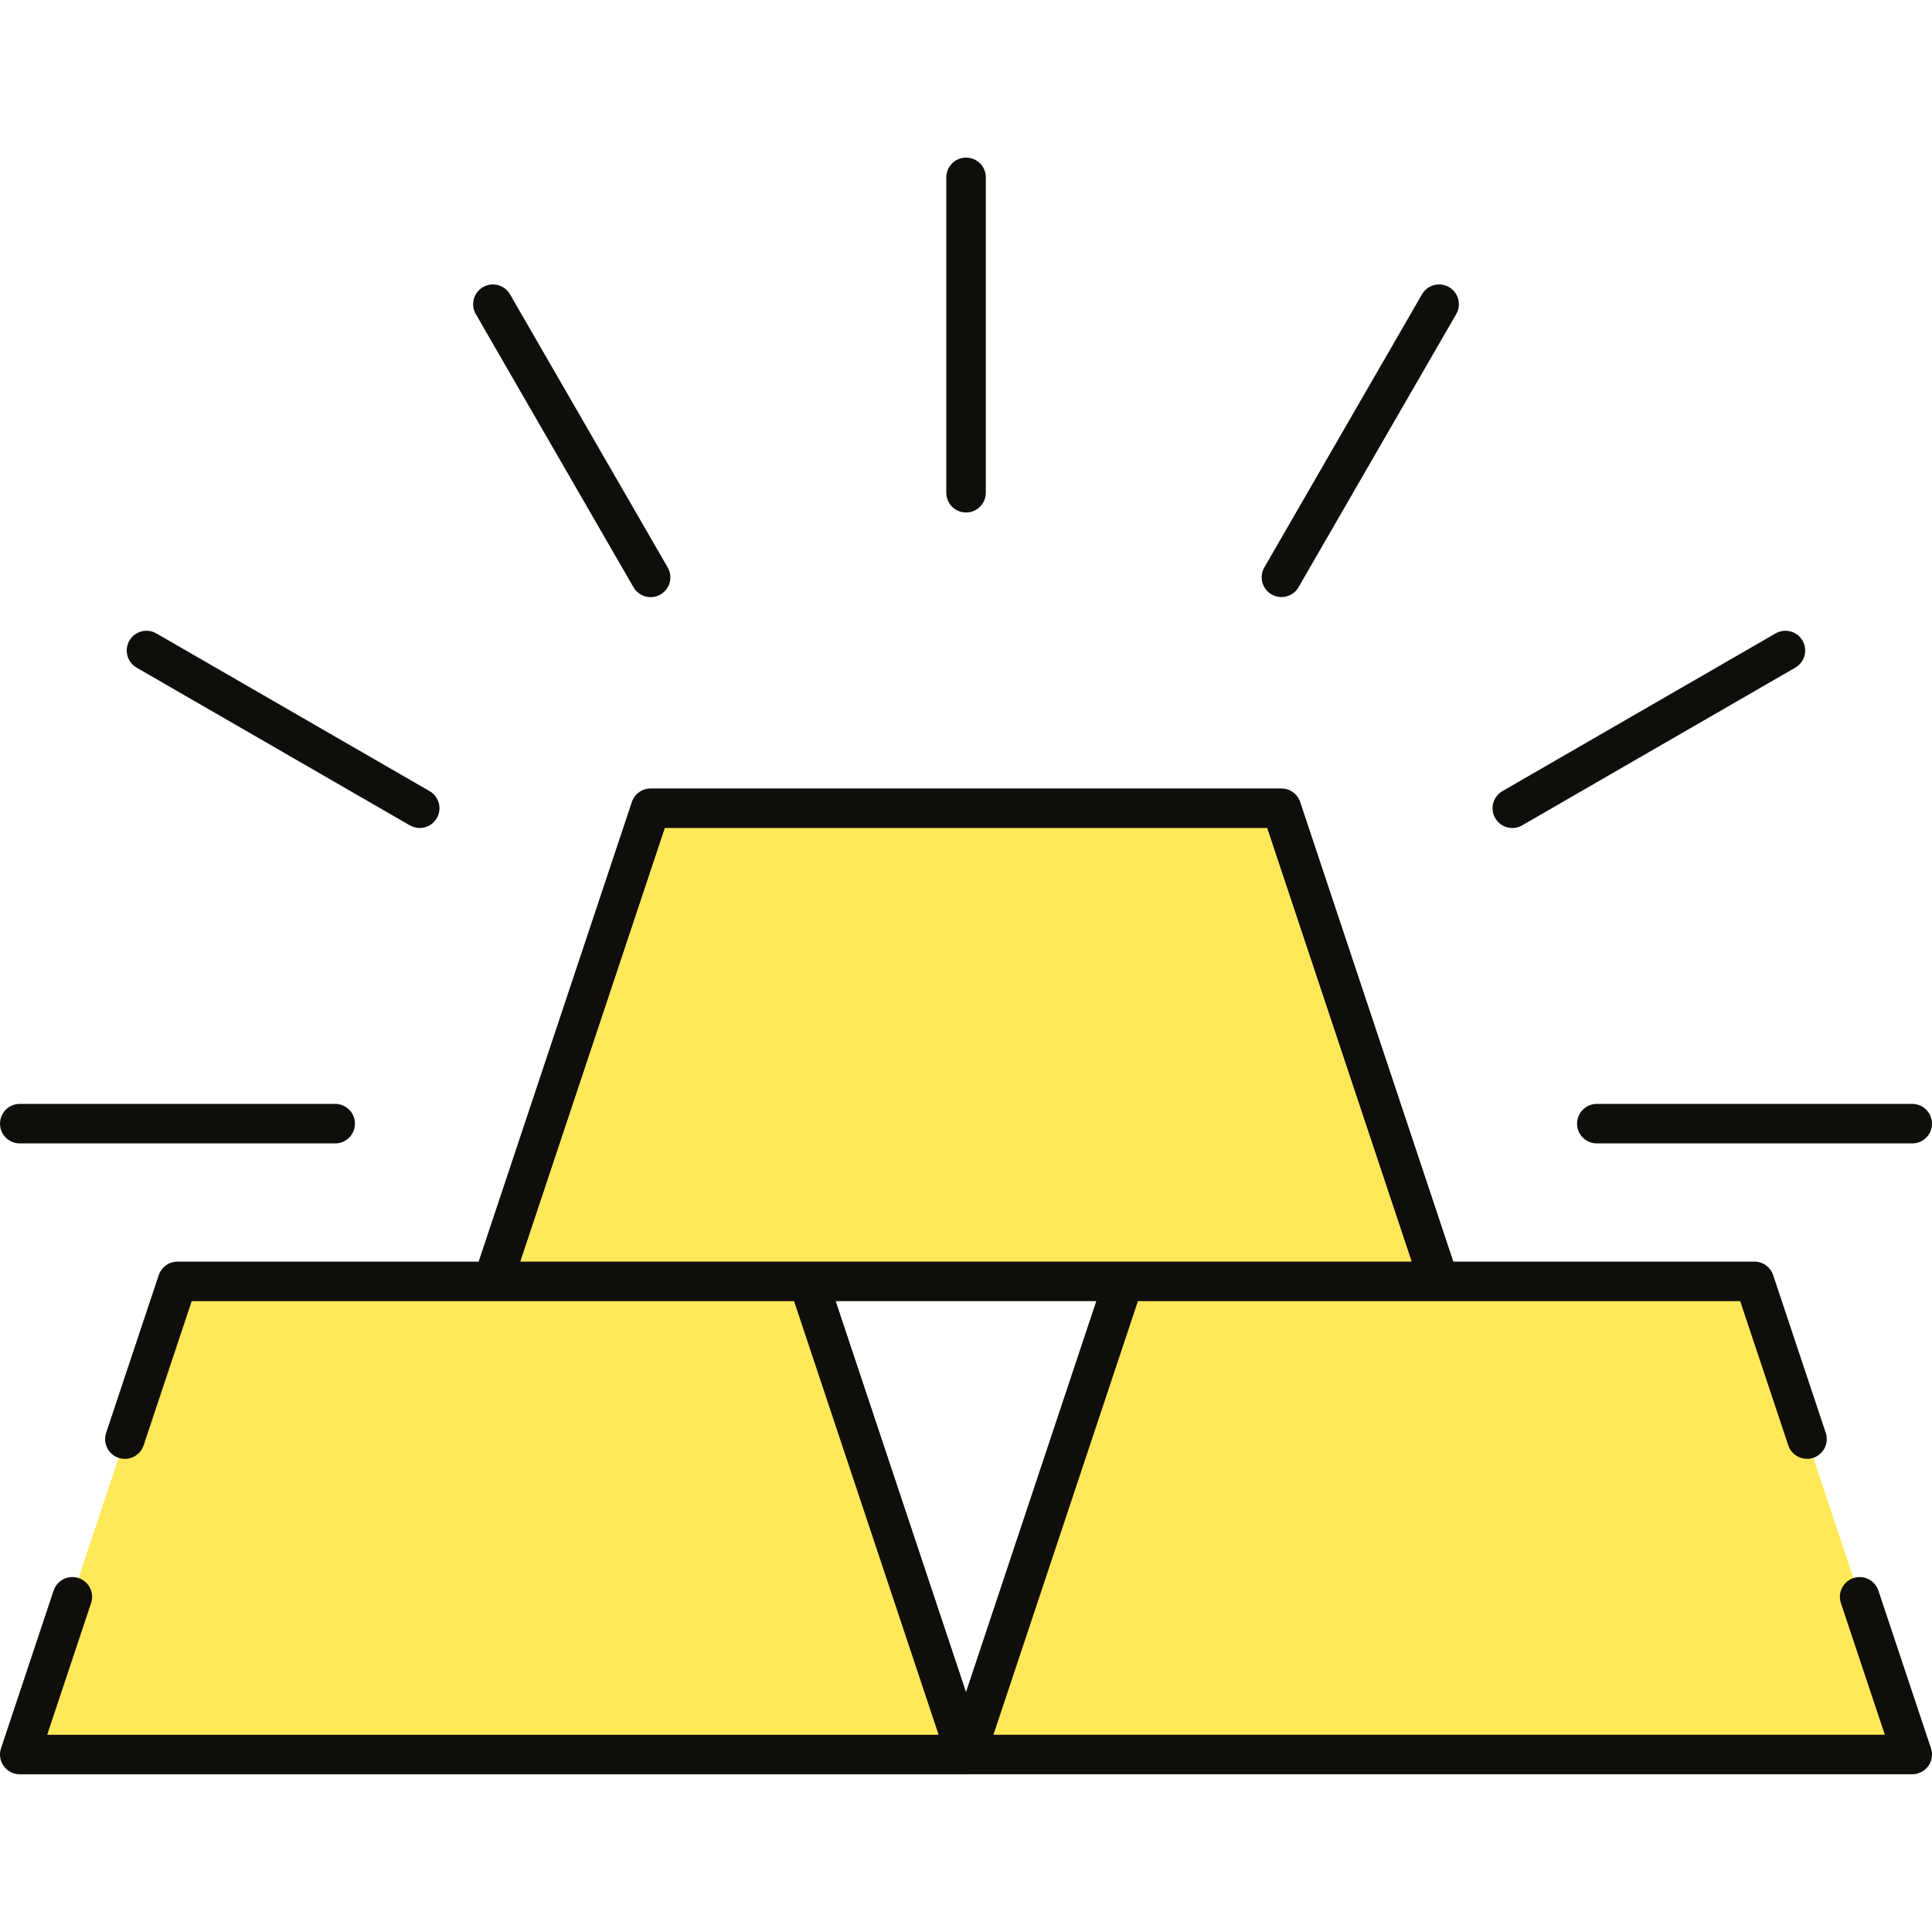
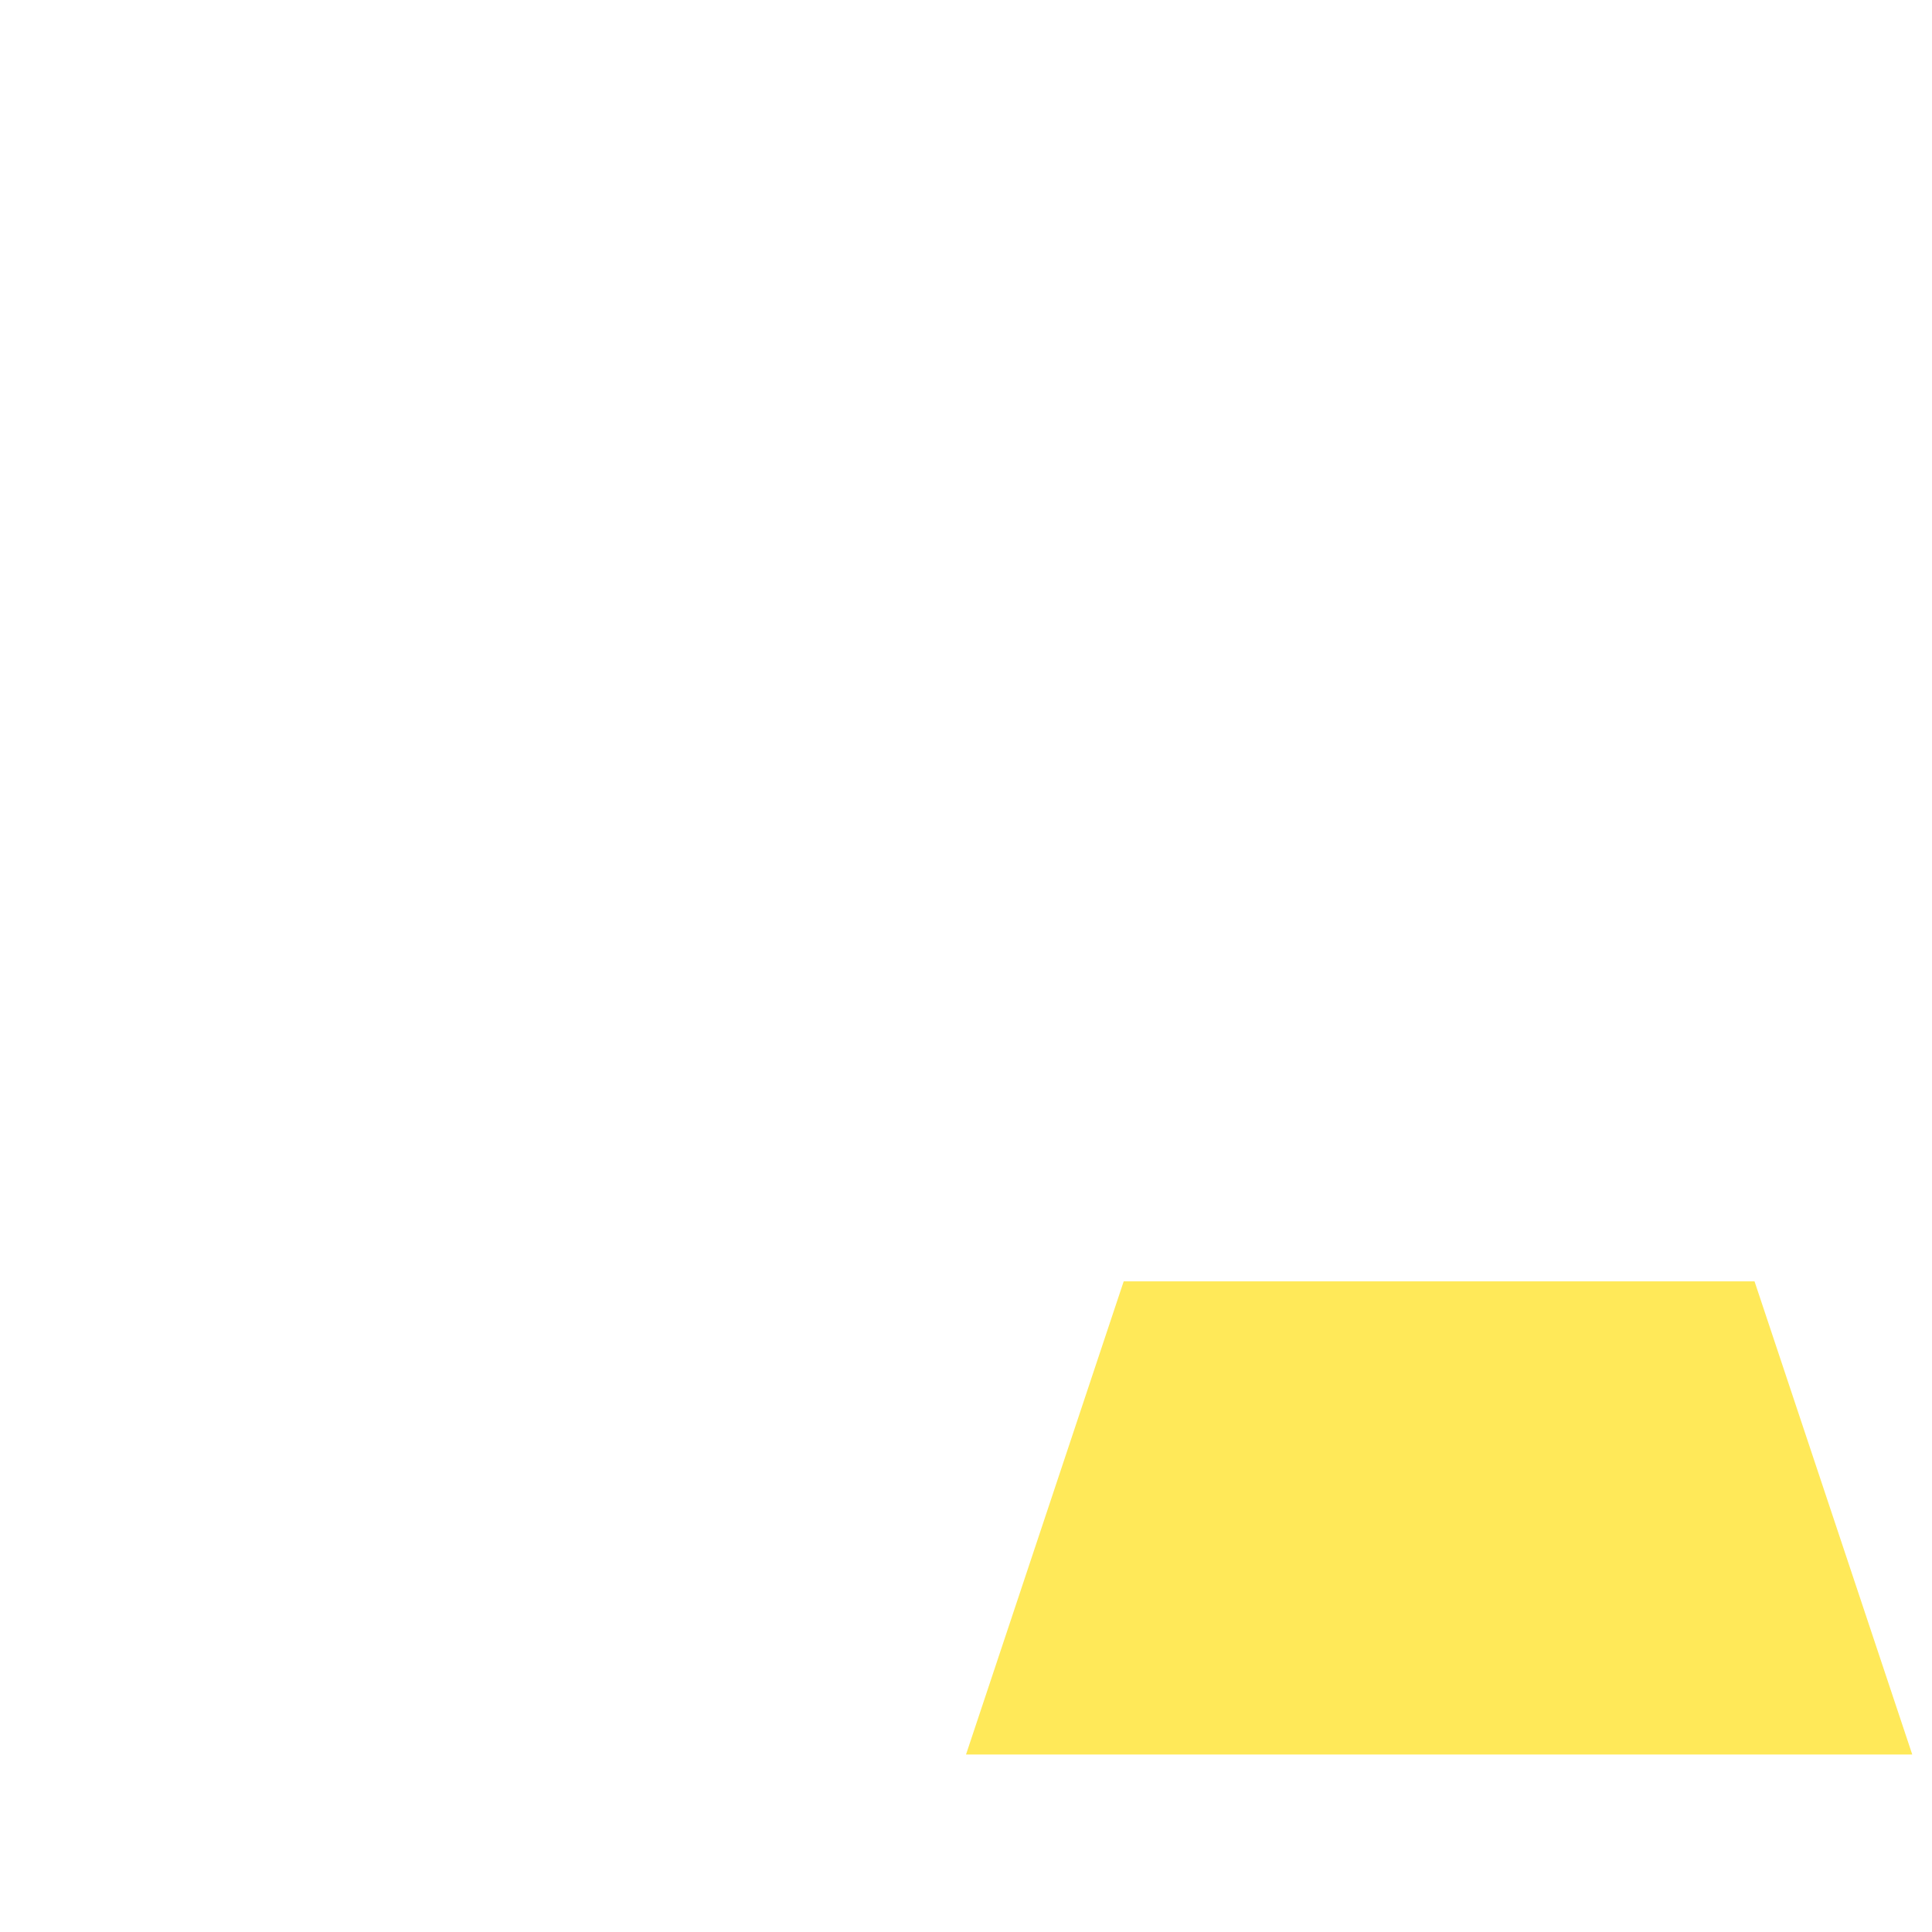
<svg xmlns="http://www.w3.org/2000/svg" width="800px" height="800px" viewBox="0 -3.99 48.891 48.891">
  <g id="gold_bars_shiny" data-name="gold bars shiny" transform="translate(-130.272 -38.481)">
-     <path id="Path_7" data-name="Path 7" d="M154.718,78.89l-3.991-11.973H134.763L130.772,78.89Z" fill="#ffe959" fill-rule="evenodd" />
    <path id="Path_8" data-name="Path 8" d="M178.663,78.89l-3.991-11.973H158.708L154.718,78.89Z" fill="#ffe959" fill-rule="evenodd" />
-     <path id="Path_9" data-name="Path 9" d="M166.69,66.917,162.7,54.944H146.736l-3.991,11.973Z" fill="#ffe959" fill-rule="evenodd" />
-     <path id="gold" d="M142.745,42.189l3.991,6.913m-12.757,1.851,6.914,3.991m-10.121,7.982h7.982m39.909,0h-7.982m4.773-11.973-6.912,3.991M166.69,42.189,162.7,49.1m-7.981-10.121v7.981M166.69,66.917,162.7,54.944H146.736l-3.991,11.973ZM176,70.908l-1.331-3.991H158.708l-3.99,11.973h23.945L177.332,74.9m-45.229,0-1.331,3.991h23.946l-3.991-11.973H134.763l-1.331,3.991" fill="none" stroke="#0f0e0b" stroke-linecap="round" stroke-linejoin="round" stroke-width="1" />
  </g>
</svg>